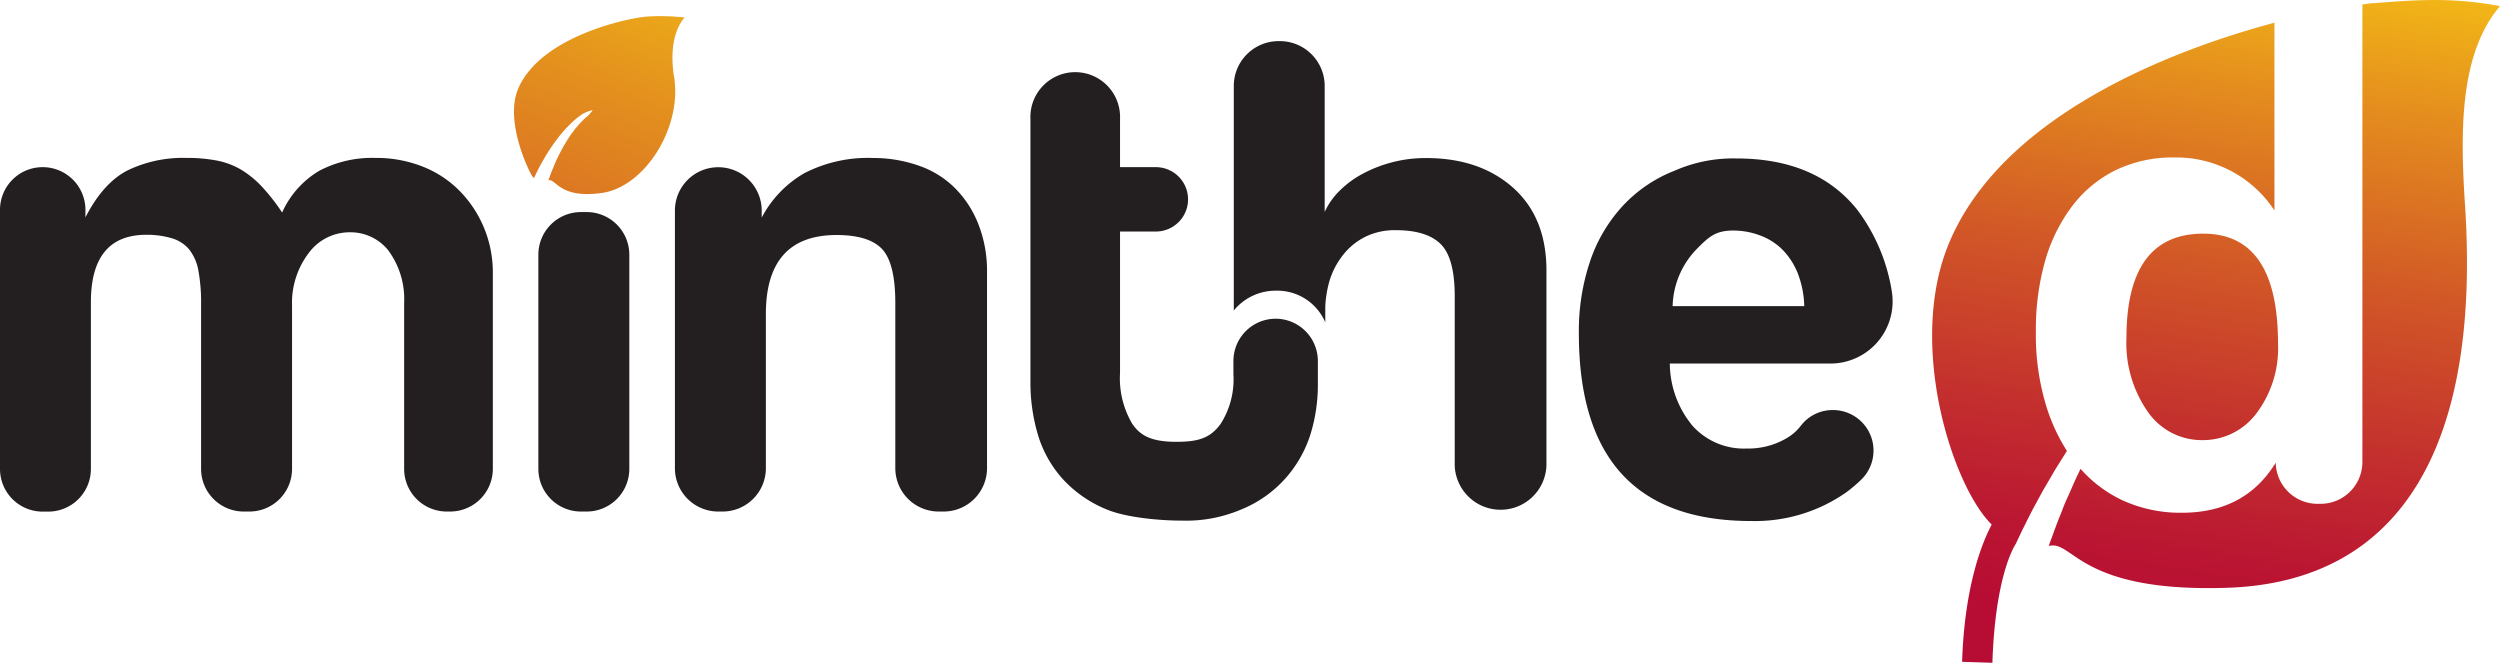
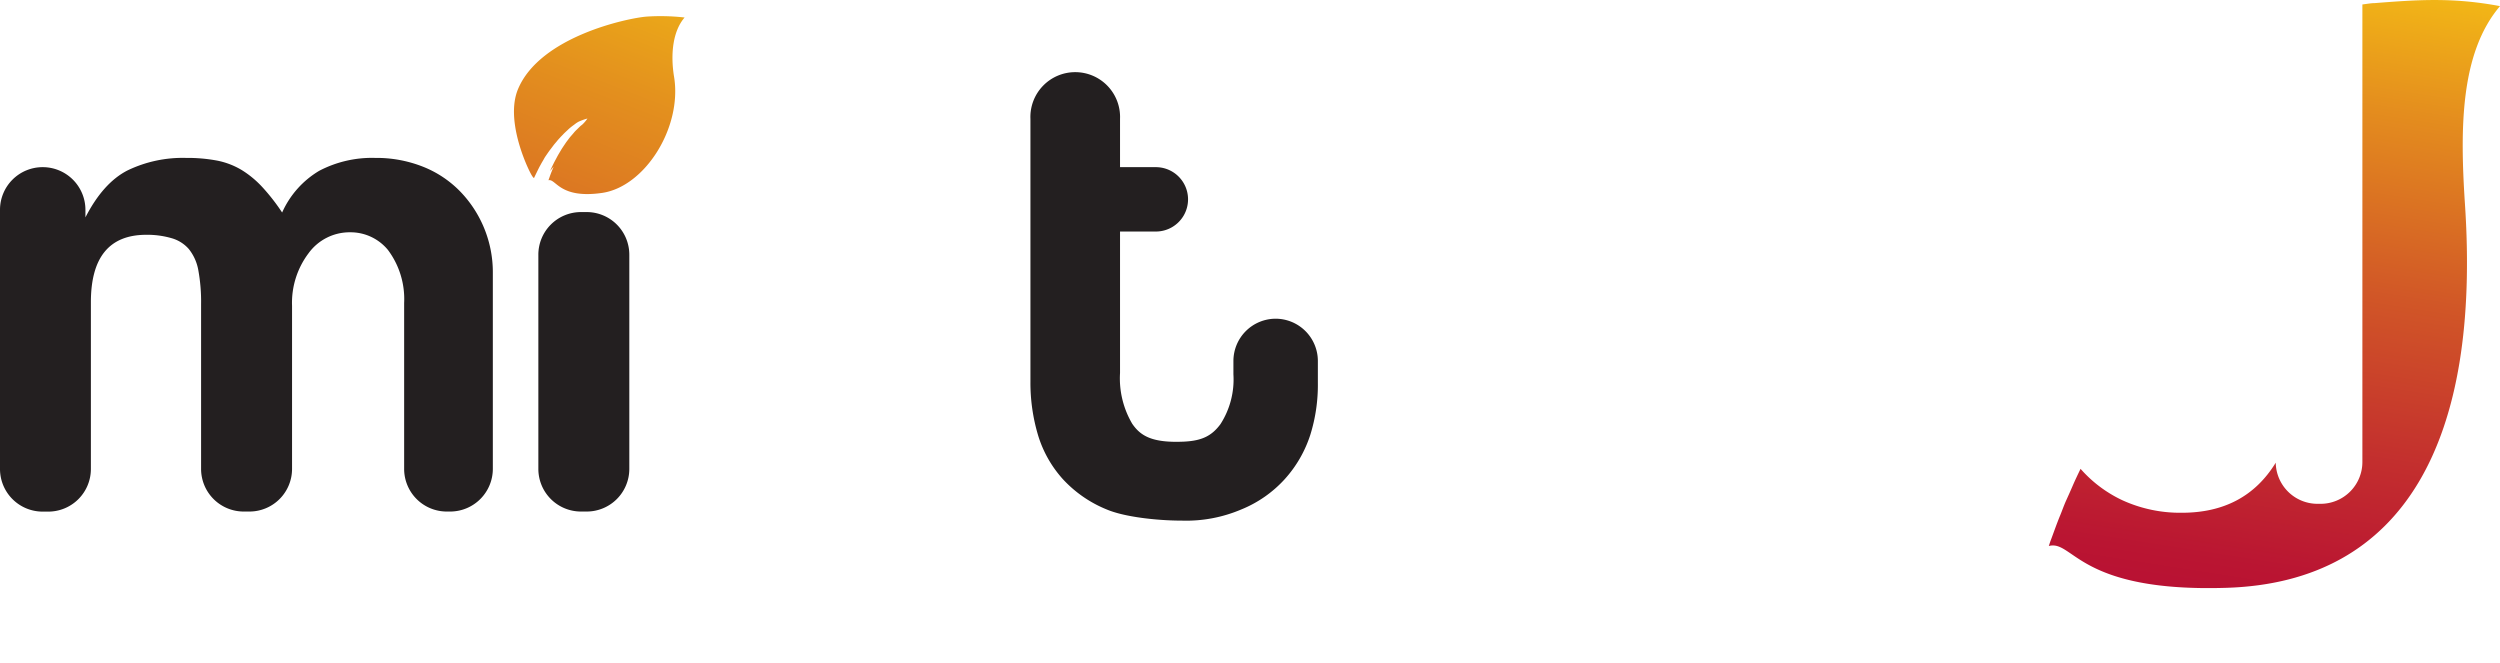
<svg xmlns="http://www.w3.org/2000/svg" xmlns:xlink="http://www.w3.org/1999/xlink" viewBox="0 0 330.08 87.51">
  <defs>
    <style>.cls-1{fill:#231f20;}.cls-2{fill:url(#linear-gradient);}.cls-3{fill:url(#linear-gradient-2);}.cls-4{fill:url(#linear-gradient-3);}.cls-5{fill:url(#linear-gradient-4);}</style>
    <linearGradient id="linear-gradient" x1="36.23" y1="123.09" x2="88.9" y2="-12.91" gradientUnits="userSpaceOnUse">
      <stop offset="0" stop-color="#bc0d36" />
      <stop offset="0.12" stop-color="#be1335" />
      <stop offset="0.27" stop-color="#c22232" />
      <stop offset="0.44" stop-color="#ca3c2d" />
      <stop offset="0.63" stop-color="#d56126" />
      <stop offset="0.82" stop-color="#e38f1e" />
      <stop offset="1" stop-color="#f3c214" />
    </linearGradient>
    <linearGradient id="linear-gradient-2" x1="270.47" y1="81.03" x2="284.97" y2="-11.97" gradientUnits="userSpaceOnUse">
      <stop offset="0" stop-color="#b70c34" />
      <stop offset="0.11" stop-color="#ba1532" />
      <stop offset="0.28" stop-color="#c32e2e" />
      <stop offset="0.51" stop-color="#d15627" />
      <stop offset="0.77" stop-color="#e48d1e" />
      <stop offset="1" stop-color="#f7c514" />
    </linearGradient>
    <linearGradient id="linear-gradient-3" x1="284.74" y1="83.25" x2="299.24" y2="-9.75" xlink:href="#linear-gradient-2" />
    <linearGradient id="linear-gradient-4" x1="293.8" y1="84.66" x2="308.3" y2="-8.34" xlink:href="#linear-gradient-2" />
  </defs>
  <title>logo</title>
  <g id="Layer_2" data-name="Layer 2">
    <g id="Layer_1-2" data-name="Layer 1">
-       <path class="cls-1" d="M199.68,24.7q-4.4-3.84-11.42-3.83a17.46,17.46,0,0,0-4.43.55A17.67,17.67,0,0,0,180,22.9a12.87,12.87,0,0,0-3.1,2.26,9.47,9.47,0,0,0-2,2.82V11.34A5.92,5.92,0,0,0,169,5.43h-.19a5.92,5.92,0,0,0-5.91,5.91V41a7.12,7.12,0,0,1,5.59-2.62,6.89,6.89,0,0,1,6.49,4.18V40.44a14.81,14.81,0,0,1,.53-3.26,10.26,10.26,0,0,1,1.81-3.51,8.64,8.64,0,0,1,2.95-2.41,8.85,8.85,0,0,1,4-.87q4.16,0,6,1.89t1.8,7.07V61.49a6.06,6.06,0,0,0,12.11,0V35.38Q204.07,28.54,199.68,24.7Z" />
-       <path class="cls-2" d="M89,10.15c-.48-2.91-.2-6,1.39-7.84a28.09,28.09,0,0,0-5-.12c-2.48.19-14.1,2.62-17,9.59-1.66,4,1.06,10,1.72,11.2,0,0,.33.61.41.5h0c.08-.18.17-.36.26-.55.17-.34.34-.71.54-1.07.1-.18.2-.37.31-.55s.21-.37.32-.56c.22-.38.47-.75.7-1.12l.37-.54c.13-.18.25-.36.39-.53l.39-.52c.13-.17.27-.32.4-.48a6,6,0,0,1,.4-.46c.13-.15.27-.29.4-.42.25-.28.53-.51.76-.74a7.44,7.44,0,0,1,.7-.56l.3-.23.27-.17a7,7,0,0,1,1.23-.45,4.52,4.52,0,0,1-.67.79l-.24.19-.27.26c-.18.19-.41.38-.61.63s-.45.5-.67.8l-.34.45-.33.49c-.11.17-.23.34-.33.51l-.32.54c-.11.18-.21.37-.31.56l-.3.56c-.19.39-.38.77-.55,1.16L73.1,22c-.08.19-.15.38-.23.56-.15.37-.28.74-.4,1.08l-.06.16c1-.25,1.44,2.49,7.09,1.67S90.09,16.83,89,10.15Z" />
+       <path class="cls-2" d="M89,10.15c-.48-2.91-.2-6,1.39-7.84a28.09,28.09,0,0,0-5-.12c-2.48.19-14.1,2.62-17,9.59-1.66,4,1.06,10,1.72,11.2,0,0,.33.61.41.5h0c.08-.18.17-.36.26-.55.17-.34.34-.71.54-1.07.1-.18.2-.37.31-.55s.21-.37.32-.56l.37-.54c.13-.18.25-.36.39-.53l.39-.52c.13-.17.27-.32.4-.48a6,6,0,0,1,.4-.46c.13-.15.27-.29.4-.42.25-.28.53-.51.76-.74a7.44,7.44,0,0,1,.7-.56l.3-.23.27-.17a7,7,0,0,1,1.23-.45,4.52,4.52,0,0,1-.67.79l-.24.19-.27.26c-.18.19-.41.38-.61.63s-.45.5-.67.8l-.34.45-.33.49c-.11.17-.23.34-.33.51l-.32.54c-.11.18-.21.37-.31.56l-.3.56c-.19.39-.38.77-.55,1.16L73.1,22c-.08.19-.15.38-.23.56-.15.37-.28.74-.4,1.08l-.06.16c1-.25,1.44,2.49,7.09,1.67S90.09,16.83,89,10.15Z" />
      <path class="cls-1" d="M59,67.54a5.63,5.63,0,0,1-5.64-5.64V40a10.82,10.82,0,0,0-2.14-7,6.39,6.39,0,0,0-5-2.33,6.7,6.7,0,0,0-5.49,2.78,10.85,10.85,0,0,0-2.17,6.93V61.9a5.63,5.63,0,0,1-5.64,5.64h-.74a5.63,5.63,0,0,1-5.63-5.64V40.18a23.16,23.16,0,0,0-.37-4.53,6.19,6.19,0,0,0-1.25-2.77,4.71,4.71,0,0,0-2.27-1.43A11.51,11.51,0,0,0,19.32,31Q12,31,12,39.91v22a5.63,5.63,0,0,1-5.63,5.64H5.64A5.63,5.63,0,0,1,0,61.9V27.7a5.63,5.63,0,0,1,5.64-5.63h0a5.64,5.64,0,0,1,5.64,5.63v1c1.54-3,3.38-5.08,5.54-6.19a16.77,16.77,0,0,1,7.76-1.66,21.2,21.2,0,0,1,4.12.36,10.12,10.12,0,0,1,3.23,1.25,13,13,0,0,1,2.73,2.27,26.28,26.28,0,0,1,2.59,3.33,12.16,12.16,0,0,1,4.9-5.51,15,15,0,0,1,7.39-1.7A16.63,16.63,0,0,1,55.82,22a14.08,14.08,0,0,1,4.9,3.24A15.34,15.34,0,0,1,65.07,36V61.9a5.64,5.64,0,0,1-5.64,5.64Z" />
      <path class="cls-1" d="M71.08,61.9V33.67A5.63,5.63,0,0,1,76.71,28h.74a5.63,5.63,0,0,1,5.64,5.64V61.9a5.63,5.63,0,0,1-5.64,5.64h-.74A5.63,5.63,0,0,1,71.08,61.9Z" />
-       <path class="cls-1" d="M123.94,67.54a5.73,5.73,0,0,1-5.73-5.73V40c0-3.51-.59-5.89-1.75-7.12s-3.18-1.85-6-1.85q-9.35,0-9.34,10.45V61.81a5.72,5.72,0,0,1-5.73,5.73h-.55a5.72,5.72,0,0,1-5.73-5.73v-34a5.72,5.72,0,0,1,5.73-5.73h0a5.73,5.73,0,0,1,5.73,5.73v.92a14.59,14.59,0,0,1,5.64-5.87,18.32,18.32,0,0,1,9.06-2,18,18,0,0,1,6,1A12.51,12.51,0,0,1,126,24.75a13.82,13.82,0,0,1,3.14,4.76A16.88,16.88,0,0,1,130.32,36V61.81a5.73,5.73,0,0,1-5.73,5.73Z" />
-       <path class="cls-1" d="M220.47,48a13,13,0,0,0,3,8.22,9.11,9.11,0,0,0,7.16,3,10,10,0,0,0,5.22-1.34,6.46,6.46,0,0,0,1.91-1.66A5.27,5.27,0,0,1,242,54.14h0a5.35,5.35,0,0,1,3.74,9.19A19,19,0,0,1,243.77,65a21,21,0,0,1-12.57,3.79q-22.74,0-22.74-24.77a28.78,28.78,0,0,1,1.48-9.52,20.32,20.32,0,0,1,4.3-7.3,18.56,18.56,0,0,1,6.88-4.67,19.18,19.18,0,0,1,8.13-1.61q10.53,0,15.94,6.74a24.23,24.23,0,0,1,4.57,10.69A8.21,8.21,0,0,1,241.61,48Zm17.75-7.58a12.87,12.87,0,0,0-.88-4.39,9.46,9.46,0,0,0-2.08-3.15,8.24,8.24,0,0,0-3-1.84,10,10,0,0,0-3.42-.6c-2.4,0-3.28.87-5,2.63a11.22,11.22,0,0,0-3,7.35Z" />
-       <path class="cls-3" d="M268.8,43.8A33.35,33.35,0,0,1,270,34.52a22,22,0,0,1,3.58-7.29,16.17,16.17,0,0,1,5.75-4.76,17.28,17.28,0,0,1,7.75-1.68,15.49,15.49,0,0,1,13.22,7V3c-14.76,3.94-36.21,12.74-43,29.18-5.52,13.35.49,32,5.67,37.08-1.14,2.13-3.58,7.83-3.91,18.12l4,.13c.37-11.33,2.82-15.28,3.07-15.67h0s0,0,0,0h0L267,70c.57-1.12,1.14-2.32,1.81-3.52.33-.61.66-1.23,1-1.84l1.09-1.85c.62-1.1,1.33-2.17,2-3.25a24.52,24.52,0,0,1-2.65-5.67A32.16,32.16,0,0,1,268.8,43.8Z" />
-       <path class="cls-4" d="M290.81,58.11a8.8,8.8,0,0,0,7.11-3.53,14.28,14.28,0,0,0,2.85-9.24q0-14.49-9.87-14.49-10.14,0-10.14,13.77a15.77,15.77,0,0,0,2.81,9.73A8.64,8.64,0,0,0,290.81,58.11Z" />
      <path class="cls-5" d="M330.08.81c-6.28-1.19-11-.83-16.54-.4-.45,0-1,.1-1.63.18V61a5.52,5.52,0,0,1-5.52,5.52H306a5.52,5.52,0,0,1-5.53-5.43q-4.06,6.62-12.41,6.61a18.33,18.33,0,0,1-7.79-1.63,16.92,16.92,0,0,1-5.57-4.17c-.37.77-.74,1.54-1.07,2.31s-.56,1.27-.84,1.89-.5,1.26-.75,1.87c-.51,1.23-.92,2.44-1.35,3.57l-.18.55c3.25-.85,3.88,6.14,23.47,5.52,23.55-.74,33.6-19.51,31.46-50.85C324.81,17,324.81,7,330.08.81Z" />
      <path class="cls-1" d="M168.44,42.08a5.59,5.59,0,0,0-5.59,5.59v1.75A10.89,10.89,0,0,1,161.14,56c-1.14,1.54-2.44,2.2-4.84,2.31-4.24.19-5.73-.79-6.81-2.36a11.82,11.82,0,0,1-1.61-6.7V30.57h4.73a4.25,4.25,0,0,0,0-8.5h-4.73V15.69a5.92,5.92,0,1,0-11.83,0V50.44a24.19,24.19,0,0,0,1,7,15.24,15.24,0,0,0,3.28,5.82,16.08,16.08,0,0,0,5.78,4c2.34,1,6.67,1.48,10,1.48a18.54,18.54,0,0,0,7.79-1.48,15.76,15.76,0,0,0,5.73-4A16.07,16.07,0,0,0,173,57.42,22.17,22.17,0,0,0,174,50.53V47.67A5.59,5.59,0,0,0,168.44,42.08Z" />
    </g>
  </g>
</svg>